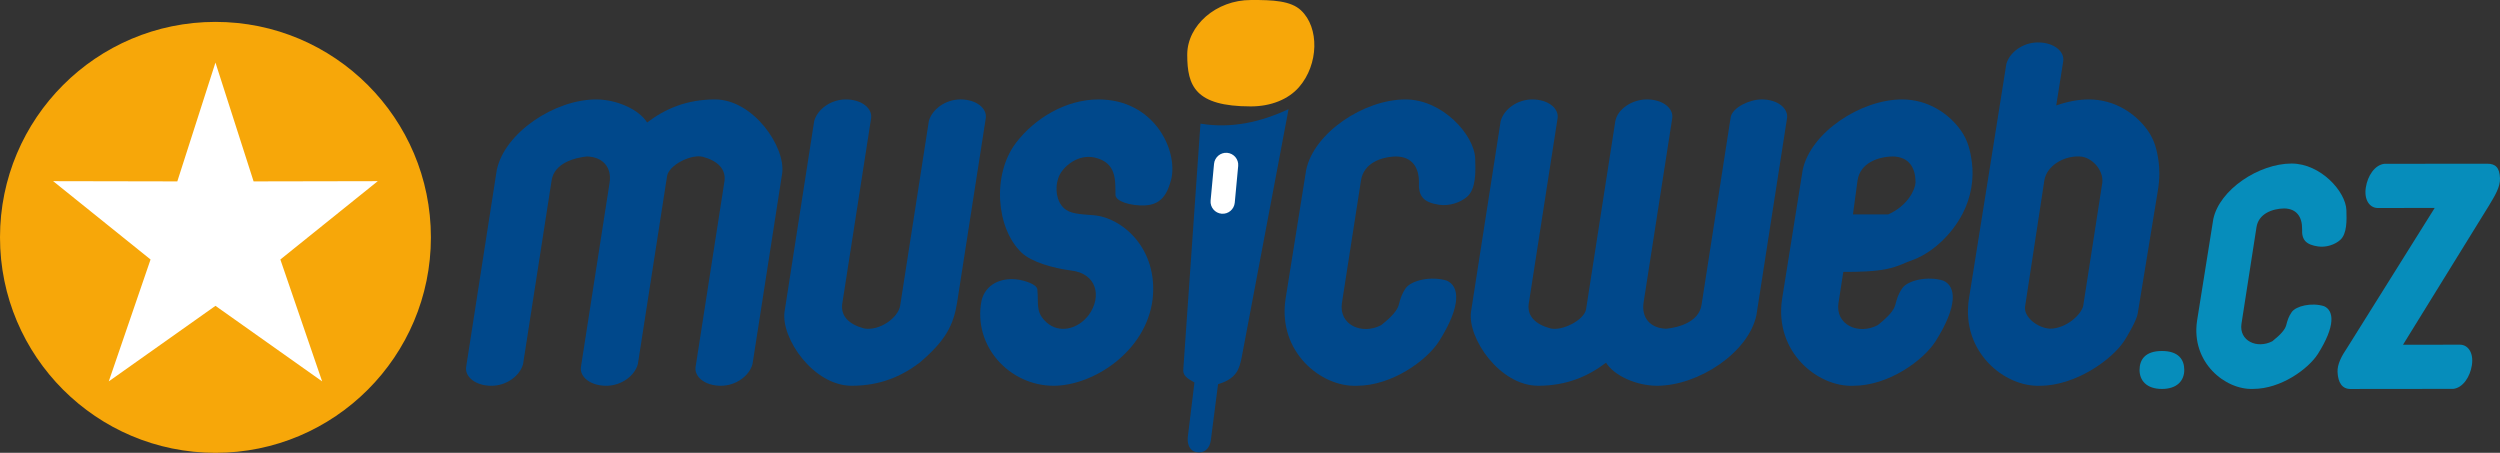
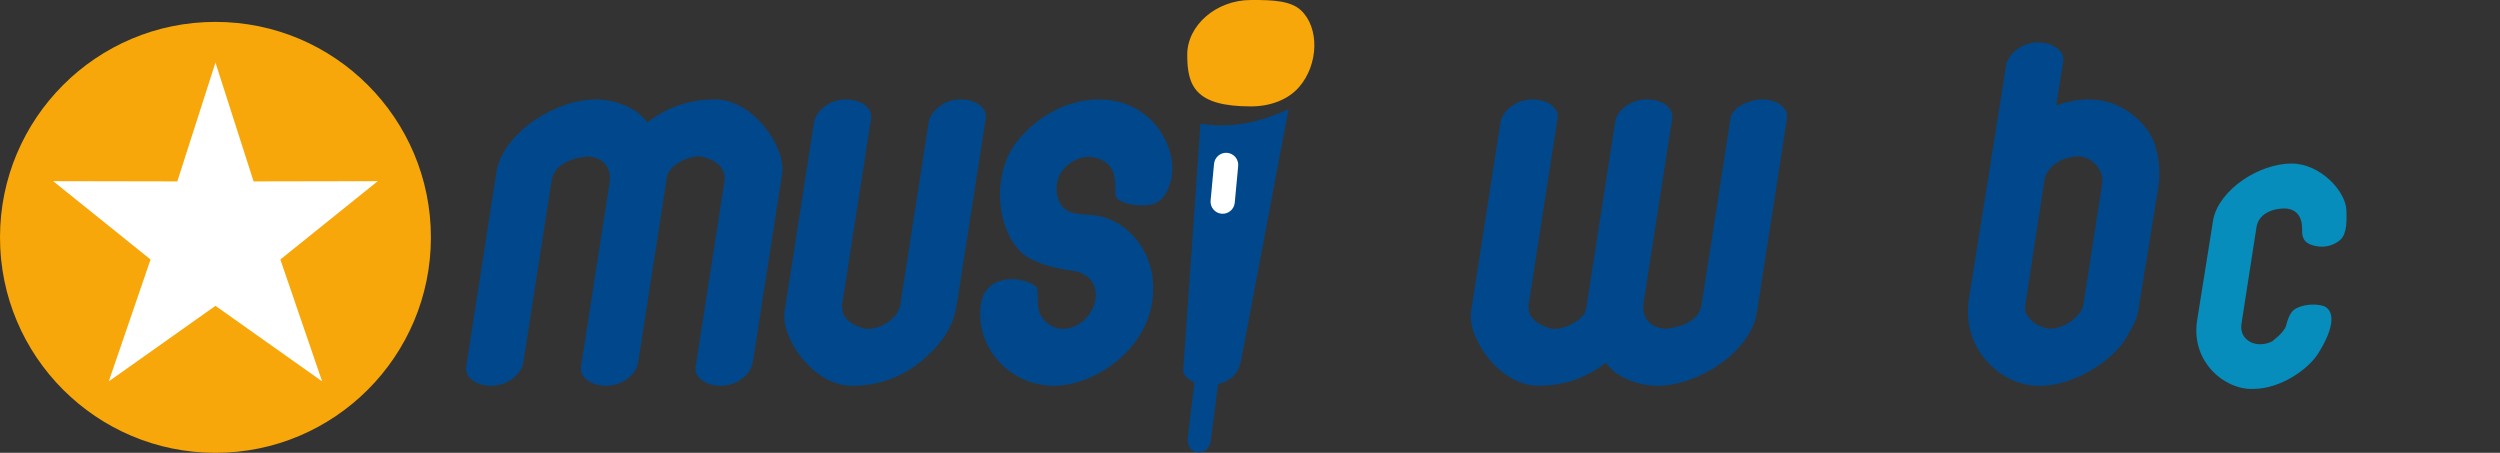
<svg xmlns="http://www.w3.org/2000/svg" version="1.1" id="Layer_1" x="0px" y="0px" width="230.753px" height="41.796px" viewBox="0 0 230.753 41.796" enable-background="new 0 0 230.753 41.796" xml:space="preserve">
  <rect x="0" y="0" width="230.753" height="41.796" fill="#333333" stroke="none" />
  <path fill-rule="evenodd" clip-rule="evenodd" fill="#F7A709" d="M19.887,2.021c10.982,0,19.886,8.906,19.886,19.889  c0,10.98-8.904,19.887-19.886,19.887C8.906,41.796,0,32.89,0,21.909C0,10.927,8.906,2.021,19.887,2.021" />
  <polygon fill-rule="evenodd" clip-rule="evenodd" fill="#FFFFFF" points="19.887,5.774 23.407,16.743 34.868,16.721 25.877,23.952   29.734,35.202 19.887,28.229 10.039,35.202 13.896,23.952 4.905,16.721 16.366,16.743 " />
  <path fill-rule="evenodd" clip-rule="evenodd" fill="#00488B" d="M97.246,35.606c3.653,0,8.524-3.14,9.138-7.959  c0.541-4.71-2.808-7.564-5.438-7.78c-1.311-0.101-2.179-0.128-2.75-0.658c-0.646-0.603-0.886-1.77-0.48-2.866  c0.359-0.953,1.793-2.184,3.387-1.786c1.967,0.491,1.837,2.078,1.857,3.425c0.001,0.608,1.392,1.029,2.711,0.977  c1.677-0.065,2.138-1.305,2.443-2.44c0.607-2.742-1.633-7.34-6.718-7.34c-3.053,0-5.91,1.771-7.61,3.993  c-2.224,2.909-1.863,7.873,0.499,10.141c0.92,0.884,2.937,1.438,4.552,1.652c2.396,0.265,2.889,2.388,1.665,4.1  c-1.041,1.375-2.763,1.708-3.882,0.713c-1.066-0.947-0.741-1.685-0.872-3.07c-0.045-0.481-1.243-0.85-1.945-0.922  c-1.456-0.15-2.838,0.465-3.206,1.959C89.775,31.965,93.205,35.606,97.246,35.606" />
  <path fill-rule="evenodd" clip-rule="evenodd" fill="#00488B" d="M66.541,35.606c1.379,0,2.615-0.902,2.916-1.995l2.739-17.617  c0.329-2.428-2.657-6.816-6.203-6.816c-2.601,0-4.585,0.854-6.263,2.128c-0.746-1.196-2.8-2.128-4.701-2.128  c-3.828,0-8.452,3.061-9.177,6.515l-2.829,18.196c-0.116,0.879,0.847,1.718,2.339,1.718c1.379,0,2.616-0.902,2.917-1.995  l2.637-16.965c0.249-1.602,2.125-2.087,3.254-2.205c1.47,0.032,2.315,1.007,2.096,2.421l-2.647,17.026  c-0.116,0.879,0.847,1.718,2.34,1.718c1.378,0,2.615-0.902,2.916-1.995L61.57,16.26c0.158-1.014,2.189-2.044,3.28-1.793  c1.384,0.371,2.139,1.116,2.028,2.202l-2.677,17.22C64.085,34.768,65.048,35.606,66.541,35.606" />
  <path fill-rule="evenodd" clip-rule="evenodd" fill="#00488B" d="M141.43,9.178c-1.378,0-2.615,0.902-2.916,1.995l-2.739,17.616  c-0.329,2.429,2.656,6.817,6.203,6.817c2.601,0,4.585-0.855,6.262-2.128c0.747,1.196,2.801,2.128,4.702,2.128  c3.829,0,8.453-3.063,9.177-6.517l2.829-18.196c0.117-0.877-0.847-1.716-2.338-1.716c-1.145,0-2.665,0.746-2.858,1.603  l-2.696,17.357c-0.249,1.601-2.124,2.087-3.254,2.205c-1.47-0.034-2.315-1.007-2.096-2.421l2.647-17.028  c0.116-0.877-0.847-1.716-2.339-1.716c-1.379,0-2.703,0.89-2.916,1.995L146.4,28.524c-0.158,1.014-2.188,2.044-3.279,1.793  c-1.384-0.371-2.139-1.116-2.029-2.204l2.678-17.22C143.885,10.017,142.923,9.178,141.43,9.178" />
  <path fill-rule="evenodd" clip-rule="evenodd" fill="#00488B" d="M78.067,9.178c-1.378,0-2.615,0.902-2.916,1.995l-2.738,17.616  c-0.329,2.429,2.657,6.817,6.203,6.817c2.601,0,4.585-0.855,6.262-2.128c2.41-2.047,3.127-3.454,3.465-5.557l2.648-17.028  c0.116-0.877-0.847-1.716-2.34-1.716c-1.378,0-2.615,0.902-2.916,1.995L83.09,28.191c-0.176,1.14-1.9,2.377-3.332,2.126  c-1.383-0.371-2.139-1.116-2.028-2.204l2.677-17.22C80.523,10.017,79.561,9.178,78.067,9.178" />
-   <path fill-rule="evenodd" clip-rule="evenodd" fill="#00488B" d="M129.735,9.178c-3.829,0-8.453,3.061-9.176,6.515l-1.907,11.939  c-0.712,4.868,3.306,8.107,6.574,7.975c3.27,0,6.464-2.342,7.594-4.1c2.088-3.303,1.895-5.09,0.718-5.605  c-1.462-0.452-3.262-0.02-3.775,0.683c-0.408,0.589-0.509,1.005-0.655,1.554c-0.131,0.489-0.591,1.052-1.626,1.876  c-1.801,0.932-3.917-0.047-3.622-2.035l1.762-11.332c0.248-1.602,1.872-2.18,3.254-2.205c1.47,0.032,2.109,1.007,2.095,2.421  c-0.062,1.3,0.48,1.83,1.87,2.037c0.918,0.136,1.973-0.195,2.608-0.772c0.79-0.718,0.755-2.266,0.715-3.484  C136.092,12.464,133.144,9.178,129.735,9.178" />
  <path fill-rule="evenodd" clip-rule="evenodd" fill="#068DBB" d="M211.514,15.095c-3.014,0-6.654,2.409-7.224,5.129l-1.501,9.398  c-0.56,3.833,2.602,6.381,5.176,6.275c2.573,0,5.088-1.842,5.978-3.226c1.643-2.599,1.492-4.006,0.565-4.412  c-1.152-0.356-2.568-0.015-2.972,0.535c-0.321,0.465-0.401,0.792-0.516,1.225c-0.104,0.385-0.464,0.828-1.28,1.478  c-1.417,0.732-3.083-0.037-2.851-1.603l1.387-8.92c0.195-1.261,1.474-1.715,2.562-1.735c1.156,0.025,1.66,0.791,1.649,1.905  c-0.049,1.022,0.378,1.441,1.471,1.603c0.724,0.108,1.553-0.153,2.054-0.607c0.621-0.563,0.594-1.784,0.563-2.744  C216.518,17.683,214.197,15.095,211.514,15.095" />
-   <path fill-rule="evenodd" clip-rule="evenodd" fill="#00488B" d="M171.029,19.788l0.425-3.142c0.249-1.602,1.873-2.18,3.254-2.205  c1.47,0.032,2.109,1.007,2.096,2.421c-0.029,0.598-0.666,2.093-2.511,2.926H171.029z M175.567,9.178  c-3.829,0-8.453,3.061-9.177,6.515l-1.907,11.939c-0.712,4.868,3.306,8.107,6.574,7.975c3.27,0,6.464-2.342,7.594-4.1  c2.088-3.303,1.896-5.09,0.718-5.605c-1.462-0.452-3.262-0.02-3.774,0.683c-0.408,0.589-0.509,1.005-0.655,1.554  c-0.131,0.489-0.591,1.052-1.626,1.876c-1.801,0.932-3.916-0.047-3.622-2.035l0.448-2.883c1.519,0.007,2.961-0.047,4.024-0.271  c1.097-0.23,1.794-0.631,2.127-0.737c1.927-0.622,3.804-2.343,4.856-4.359c0.8-1.535,1.062-3.242,0.859-4.764  c-0.146-1.098-0.378-2.033-1.019-2.931C179.896,10.506,177.982,9.178,175.567,9.178z" />
  <path fill-rule="evenodd" clip-rule="evenodd" fill="#00488B" d="M186.917,28.294l1.779-11.647c0.219-1.345,1.782-2.269,3.254-2.205  c1.108,0.032,2.23,1.248,2.096,2.421l-1.758,11.341c-0.151,0.805-1.553,2.126-3.066,2.134  C188.008,30.264,186.779,29.223,186.917,28.294 M192.81,9.178c-0.98,0-2.012,0.201-3.018,0.558l0.65-4.103  c0.116-0.878-0.847-1.717-2.339-1.717c-1.379,0-2.616,0.902-2.916,1.995l-1.555,9.781l-1.906,11.939  c-0.712,4.868,3.305,8.107,6.574,7.975c3.27,0,6.656-2.411,7.787-4.168c0.33-0.522,1.13-1.867,1.23-2.516l1.832-11.182  c0.242-1.318,0.157-2.326,0.1-2.777c-0.146-1.098-0.377-2.033-1.019-2.931C197.139,10.506,195.225,9.178,192.81,9.178z" />
-   <path fill-rule="evenodd" clip-rule="evenodd" fill="#068DBB" d="M199.548,32.397c1.528,0,2.063,0.786,2.063,1.751  s-0.641,1.752-2.063,1.752c-1.423,0-2.065-0.787-2.065-1.752S198.019,32.397,199.548,32.397" />
-   <path fill-rule="evenodd" clip-rule="evenodd" fill="#068DBB" d="M218.368,17.307c0.167-1.079,0.824-2.085,1.715-2.188l9.5-0.008  c0.759,0,1.133,0.36,1.169,1.345c0.03,0.816-0.48,1.614-0.992,2.477l-7.96,12.887l5.282-0.005c0.701,0.016,1.256,0.723,1.075,1.891  c-0.167,1.077-0.824,2.084-1.715,2.187l-9.5,0.01c-0.759,0-1.142-0.587-1.184-1.572c-0.03-0.71,0.375-1.478,0.901-2.249  l8.065-12.889l-5.282,0.005C218.742,19.181,218.187,18.474,218.368,17.307" />
  <path fill-rule="evenodd" clip-rule="evenodd" fill="#F7A709" d="M115.451,9.821c1.857,0,3.464-0.649,4.447-1.776  c1.826-2.094,1.892-5.502,0.18-7.095c-0.944-0.877-2.563-0.961-4.627-0.949c-3.196,0-5.868,2.34-5.868,5.043  C109.583,7.926,110.303,9.821,115.451,9.821" />
  <path fill-rule="evenodd" clip-rule="evenodd" fill="#00488B" d="M118.937,10.073c-2.583,1.199-5.265,1.812-8.133,1.339  l-1.581,22.634c-0.072,0.614,0.34,0.872,1.026,1.257l-0.609,4.986c-0.069,0.589,0.091,1.301,0.762,1.436  c0.772,0.155,1.273-0.345,1.361-1.103l0.664-5.164c0.74-0.212,1.307-0.547,1.657-1.028c0.292-0.401,0.415-0.918,0.519-1.412  L118.937,10.073z" />
  <path fill-rule="evenodd" clip-rule="evenodd" fill="#FFFFFF" d="M113.269,14.106L113.269,14.106c0.613,0.053,1.074,0.6,1.017,1.211  l-0.317,3.392c-0.057,0.614-0.598,1.072-1.212,1.017c-0.613-0.052-1.074-0.598-1.017-1.21l0.317-3.392  C112.115,14.511,112.656,14.053,113.269,14.106" />
</svg>